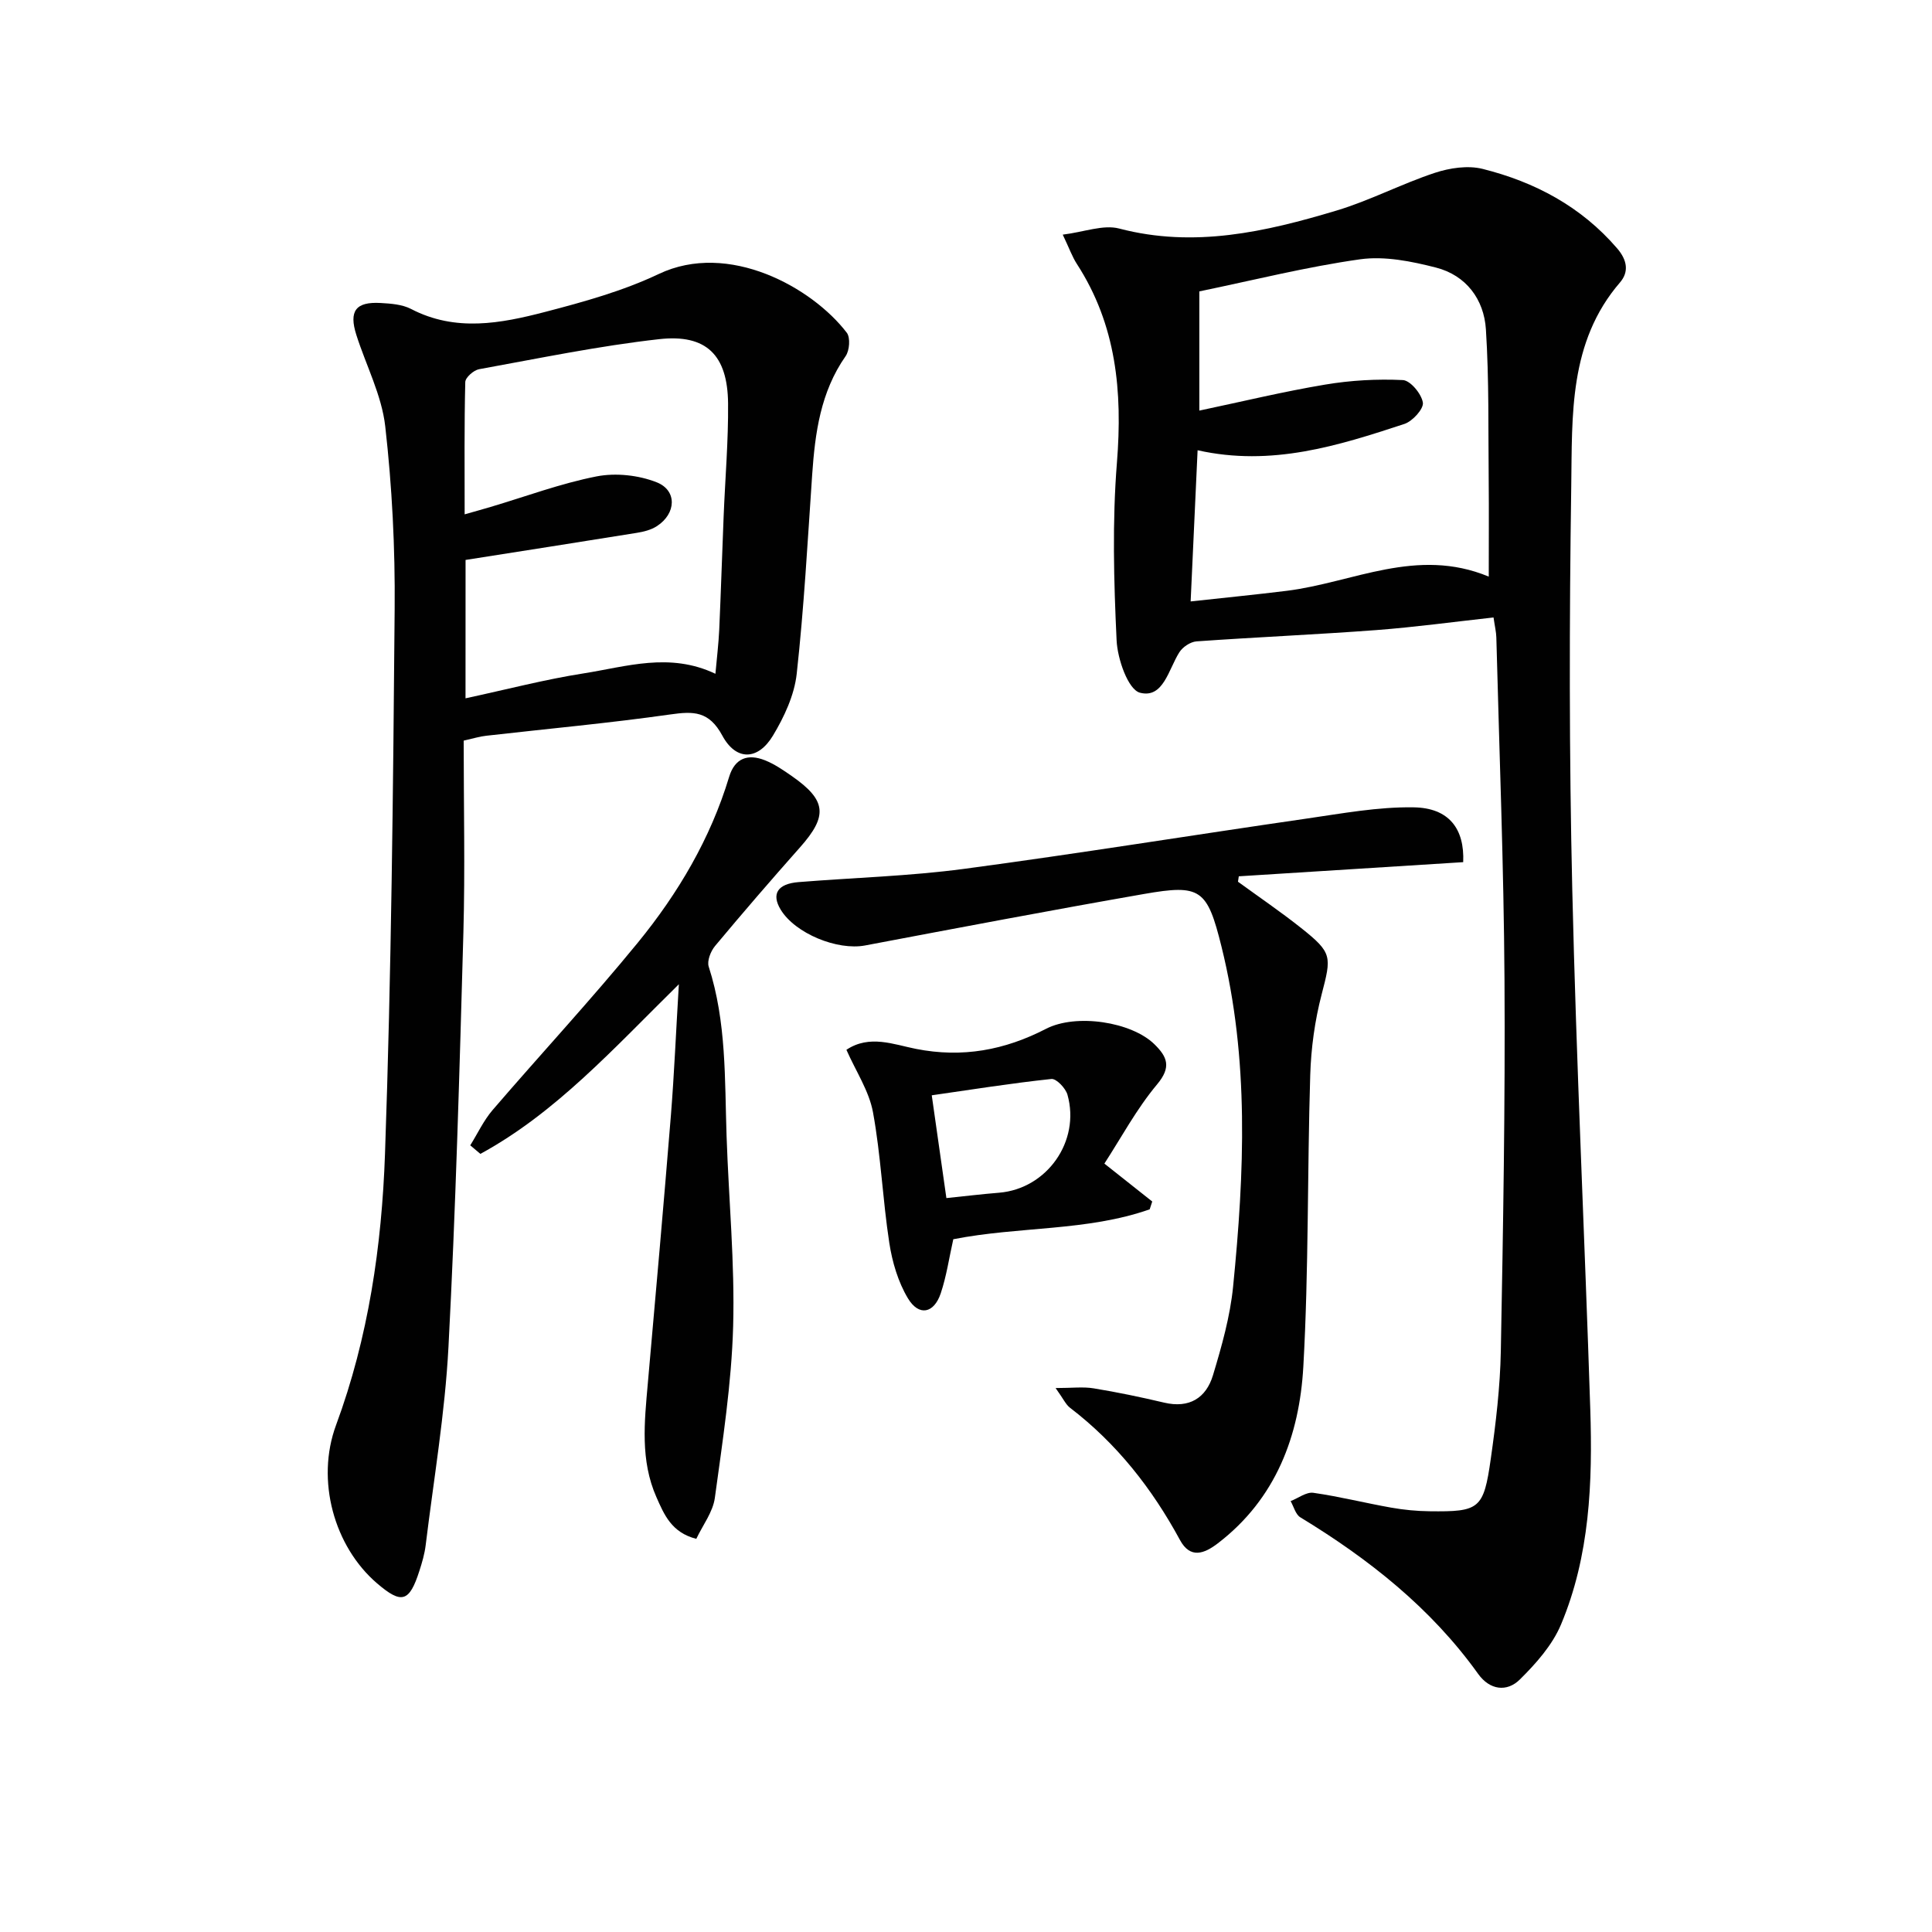
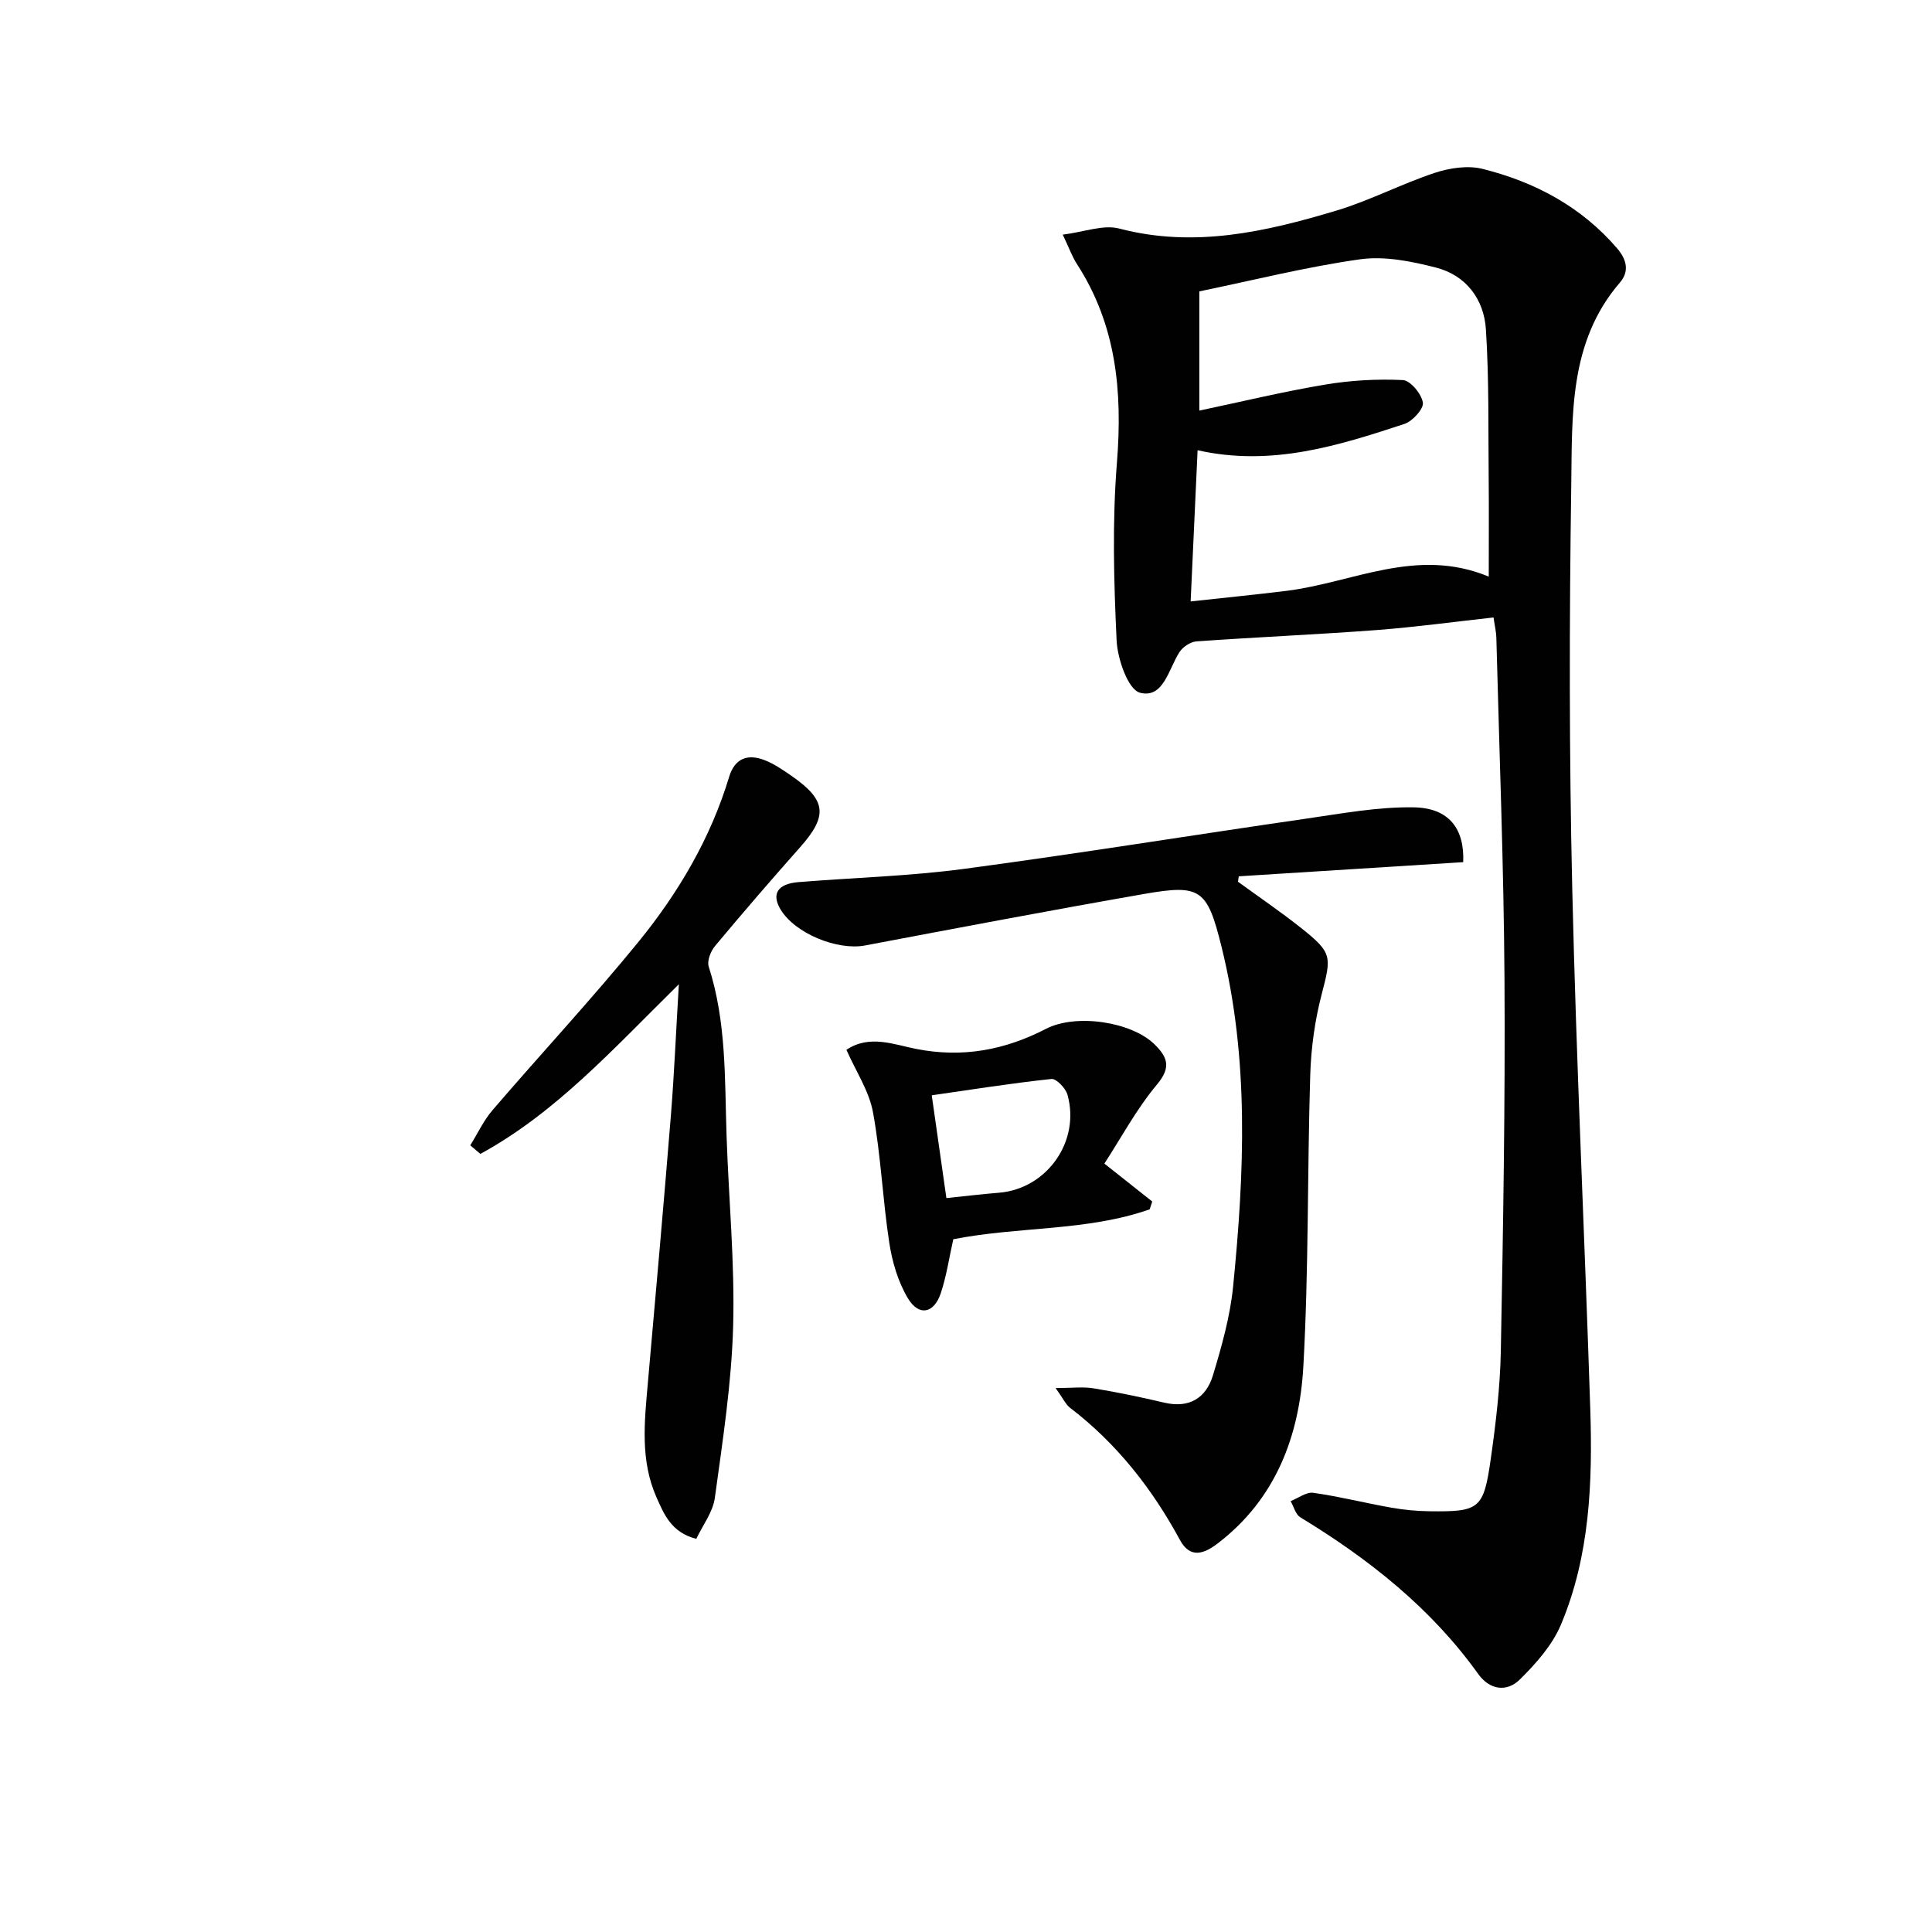
<svg xmlns="http://www.w3.org/2000/svg" enable-background="new 0 0 400 400" viewBox="0 0 400 400">
  <g fill="#010101">
-     <path d="m220.03 48.58c4.46-.55 8.4-2.13 11.7-1.26 15.51 4.07 30.29.68 44.93-3.71 6.95-2.08 13.49-5.54 20.39-7.82 3.09-1.02 6.85-1.59 9.92-.82 10.81 2.71 20.39 7.79 27.84 16.45 2.12 2.46 2.46 4.89.59 7.06-10.64 12.35-9.87 27.52-10.09 42.17-.41 27.81-.44 55.64.21 83.44.83 35.9 2.57 71.78 3.73 107.67.49 15.18-.09 30.37-6.07 44.6-1.79 4.25-5.16 8.05-8.5 11.35-2.7 2.68-6.25 2.2-8.64-1.14-9.78-13.66-22.63-23.79-36.83-32.43-.98-.6-1.35-2.21-2-3.35 1.57-.61 3.25-1.93 4.71-1.72 5.41.77 10.74 2.12 16.12 3.07 2.6.46 5.28.72 7.92.75 10.36.13 11.21-.44 12.69-10.86 1.05-7.39 1.94-14.87 2.08-22.32.48-25.63.92-51.26.76-76.89-.15-23.62-1.08-47.23-1.69-70.85-.03-1.13-.31-2.26-.58-4.13-8.21.9-16.21 2-24.25 2.61-12.4.93-24.83 1.46-37.24 2.34-1.26.09-2.87 1.16-3.56 2.26-2.24 3.51-3.3 9.63-8.15 8.37-2.46-.64-4.66-6.98-4.84-10.85-.58-12.25-.91-24.6.07-36.81 1.17-14.69-.11-28.48-8.3-41.12-.96-1.48-1.56-3.21-2.92-6.06zm27.92 44.64c-.48 10.43-.94 20.44-1.44 31.3 7.11-.78 13.52-1.41 19.91-2.2 13.72-1.71 26.9-9.13 41.81-2.94 0-7.22.05-13.54-.01-19.85-.11-10.45.09-20.93-.58-31.35-.4-6.21-4.1-11.18-10.33-12.78-5.07-1.3-10.61-2.42-15.68-1.72-11.11 1.56-22.05 4.32-33.32 6.65v24.68c8.91-1.88 17.41-3.94 26.03-5.38 5.29-.89 10.75-1.2 16.1-.94 1.56.07 3.87 2.86 4.15 4.66.2 1.29-2.14 3.87-3.82 4.42-13.71 4.51-27.5 8.88-42.82 5.45z" />
-     <path d="m96 153.34c0 13.49.3 26.64-.06 39.78-.8 28.59-1.59 57.2-3.09 85.76-.72 13.72-3.05 27.37-4.72 41.04-.22 1.8-.74 3.58-1.3 5.31-2.08 6.49-3.68 6.94-8.76 2.59-8.88-7.61-12.73-21.32-8.49-32.78 6.71-18.15 9.46-37.1 10.13-56.15 1.32-37.58 1.68-75.21 2-112.82.11-12.6-.53-25.28-1.95-37.8-.73-6.45-3.97-12.6-5.98-18.92-1.58-4.96-.14-6.91 5.02-6.62 2.13.12 4.48.29 6.31 1.24 9.2 4.79 18.56 3 27.75.61 7.99-2.08 16.1-4.33 23.52-7.85 14.47-6.88 31.79 2.8 38.94 12.16.77 1.01.57 3.68-.24 4.84-5.2 7.43-6.33 15.89-6.93 24.57-.94 13.75-1.69 27.52-3.2 41.21-.49 4.42-2.59 8.93-4.93 12.81-3.09 5.12-7.62 5.26-10.47-.02-2.76-5.1-5.94-5.07-10.78-4.38-12.66 1.8-25.4 2.96-38.11 4.41-1.33.14-2.61.55-4.66 1.01zm.38-8.76c8.59-1.85 16.45-3.91 24.43-5.16 8.86-1.39 17.83-4.43 27.31.08.29-3.24.65-6.18.79-9.14.35-7.81.59-15.62.91-23.43.31-7.81.99-15.62.92-23.43-.1-9.95-4.46-14.38-14.27-13.28-12.5 1.4-24.88 3.97-37.28 6.22-1.12.2-2.83 1.71-2.86 2.65-.22 8.93-.13 17.86-.13 27.4 2.25-.64 3.81-1.07 5.36-1.53 7.31-2.17 14.52-4.87 21.97-6.33 3.95-.77 8.66-.26 12.42 1.22 4.29 1.69 4.05 6.49.07 9.07-1.19.78-2.73 1.17-4.17 1.4-11.74 1.9-23.49 3.72-35.46 5.61-.01 9.13-.01 18.41-.01 28.65z" />
+     <path d="m220.03 48.58c4.46-.55 8.4-2.13 11.7-1.26 15.51 4.07 30.29.68 44.93-3.71 6.95-2.08 13.49-5.54 20.39-7.82 3.09-1.02 6.85-1.59 9.92-.82 10.81 2.71 20.39 7.79 27.84 16.45 2.12 2.46 2.46 4.89.59 7.06-10.64 12.35-9.87 27.52-10.09 42.17-.41 27.81-.44 55.64.21 83.44.83 35.9 2.57 71.78 3.73 107.67.49 15.18-.09 30.37-6.07 44.6-1.79 4.25-5.16 8.05-8.5 11.35-2.7 2.68-6.25 2.2-8.64-1.14-9.78-13.66-22.63-23.79-36.83-32.43-.98-.6-1.35-2.21-2-3.35 1.57-.61 3.25-1.93 4.71-1.72 5.41.77 10.74 2.12 16.12 3.07 2.6.46 5.28.72 7.92.75 10.36.13 11.21-.44 12.69-10.86 1.05-7.39 1.94-14.87 2.08-22.32.48-25.63.92-51.26.76-76.89-.15-23.62-1.08-47.23-1.69-70.85-.03-1.13-.31-2.26-.58-4.13-8.21.9-16.21 2-24.25 2.61-12.4.93-24.83 1.46-37.24 2.34-1.26.09-2.87 1.16-3.56 2.26-2.24 3.51-3.3 9.63-8.15 8.37-2.46-.64-4.66-6.98-4.84-10.85-.58-12.25-.91-24.6.07-36.81 1.17-14.69-.11-28.48-8.3-41.12-.96-1.48-1.56-3.21-2.92-6.06m27.92 44.64c-.48 10.43-.94 20.44-1.44 31.3 7.11-.78 13.52-1.41 19.91-2.2 13.72-1.71 26.9-9.13 41.81-2.94 0-7.22.05-13.54-.01-19.85-.11-10.45.09-20.93-.58-31.35-.4-6.21-4.1-11.18-10.33-12.78-5.07-1.3-10.61-2.42-15.68-1.72-11.11 1.56-22.05 4.32-33.32 6.65v24.68c8.91-1.88 17.41-3.94 26.03-5.38 5.29-.89 10.75-1.2 16.1-.94 1.56.07 3.87 2.86 4.15 4.66.2 1.29-2.14 3.87-3.82 4.42-13.71 4.51-27.5 8.88-42.82 5.45z" />
    <path d="m302.94 178.5c-15.7.99-31.08 1.96-46.46 2.93-.06.37-.11.75-.17 1.12 4.38 3.19 8.87 6.24 13.11 9.61 6.46 5.13 6.25 5.87 4.21 13.73-1.41 5.41-2.19 11.1-2.36 16.69-.62 20.13-.3 40.29-1.43 60.38-.81 14.28-5.66 27.34-17.69 36.56-2.84 2.18-5.71 3.25-7.84-.66-5.78-10.67-13.1-20-22.79-27.41-.86-.66-1.34-1.8-2.97-4.07 3.4 0 5.69-.3 7.87.06 4.9.8 9.78 1.82 14.61 2.96 5.21 1.23 8.68-.97 10.1-5.66 1.81-6 3.55-12.15 4.17-18.35 2.34-23.54 3.37-47.12-2.4-70.39-2.96-11.96-4.33-12.96-16.05-10.91-19.28 3.37-38.51 7.02-57.75 10.66-5.73 1.08-14.46-2.47-17.47-7.42-1.96-3.23-.66-5.35 3.7-5.7 11.42-.92 22.92-1.23 34.26-2.74 23.68-3.16 47.27-6.99 70.92-10.41 7.35-1.06 14.78-2.45 22.15-2.33 7.34.1 10.58 4.45 10.28 11.35z" />
    <path d="m140.55 203.78c-13.6 13.38-25.46 26.6-41.09 35.12-.7-.59-1.4-1.18-2.1-1.77 1.53-2.45 2.77-5.14 4.62-7.3 9.97-11.6 20.4-22.83 30.08-34.67 8.34-10.21 15.04-21.54 18.9-34.32 1.18-3.9 3.9-4.82 7.39-3.44 1.98.78 3.81 2.04 5.58 3.27 7.21 5.03 7.49 8.24 1.71 14.76-5.97 6.72-11.84 13.53-17.6 20.43-.9 1.08-1.69 3.09-1.31 4.27 3.7 11.46 3.3 23.3 3.7 35.08.44 13.13 1.72 26.27 1.36 39.37-.33 11.88-2.18 23.74-3.79 35.55-.4 2.92-2.49 5.62-3.84 8.47-5.14-1.3-6.67-5.05-8.26-8.64-3.36-7.61-2.48-15.56-1.78-23.5 1.64-18.54 3.29-37.07 4.79-55.62.68-8.54 1.04-17.11 1.64-27.06z" />
    <path d="m197.37 256.57c-.86 3.82-1.4 7.62-2.6 11.2-1.41 4.19-4.53 4.8-6.79 1.04-2.04-3.39-3.25-7.52-3.86-11.48-1.38-8.98-1.74-18.13-3.38-27.06-.81-4.4-3.53-8.45-5.5-12.92 4.78-3.2 9.82-1.09 14.4-.19 9.63 1.9 18.37.26 26.92-4.15 6.26-3.23 17.71-1.45 22.45 3.19 2.65 2.6 3.57 4.71.56 8.3-4.27 5.1-7.46 11.09-10.92 16.41 3.93 3.11 6.92 5.48 9.91 7.85-.18.54-.35 1.08-.53 1.62-13 4.56-26.93 3.5-40.66 6.19zm-1.43-8.52c3.72-.38 7.31-.82 10.91-1.11 9.88-.81 16.87-10.63 14.16-20.28-.38-1.36-2.31-3.38-3.33-3.27-8.3.88-16.54 2.2-24.77 3.38 1.1 7.7 2.03 14.24 3.03 21.28z" />
  </g>
</svg>